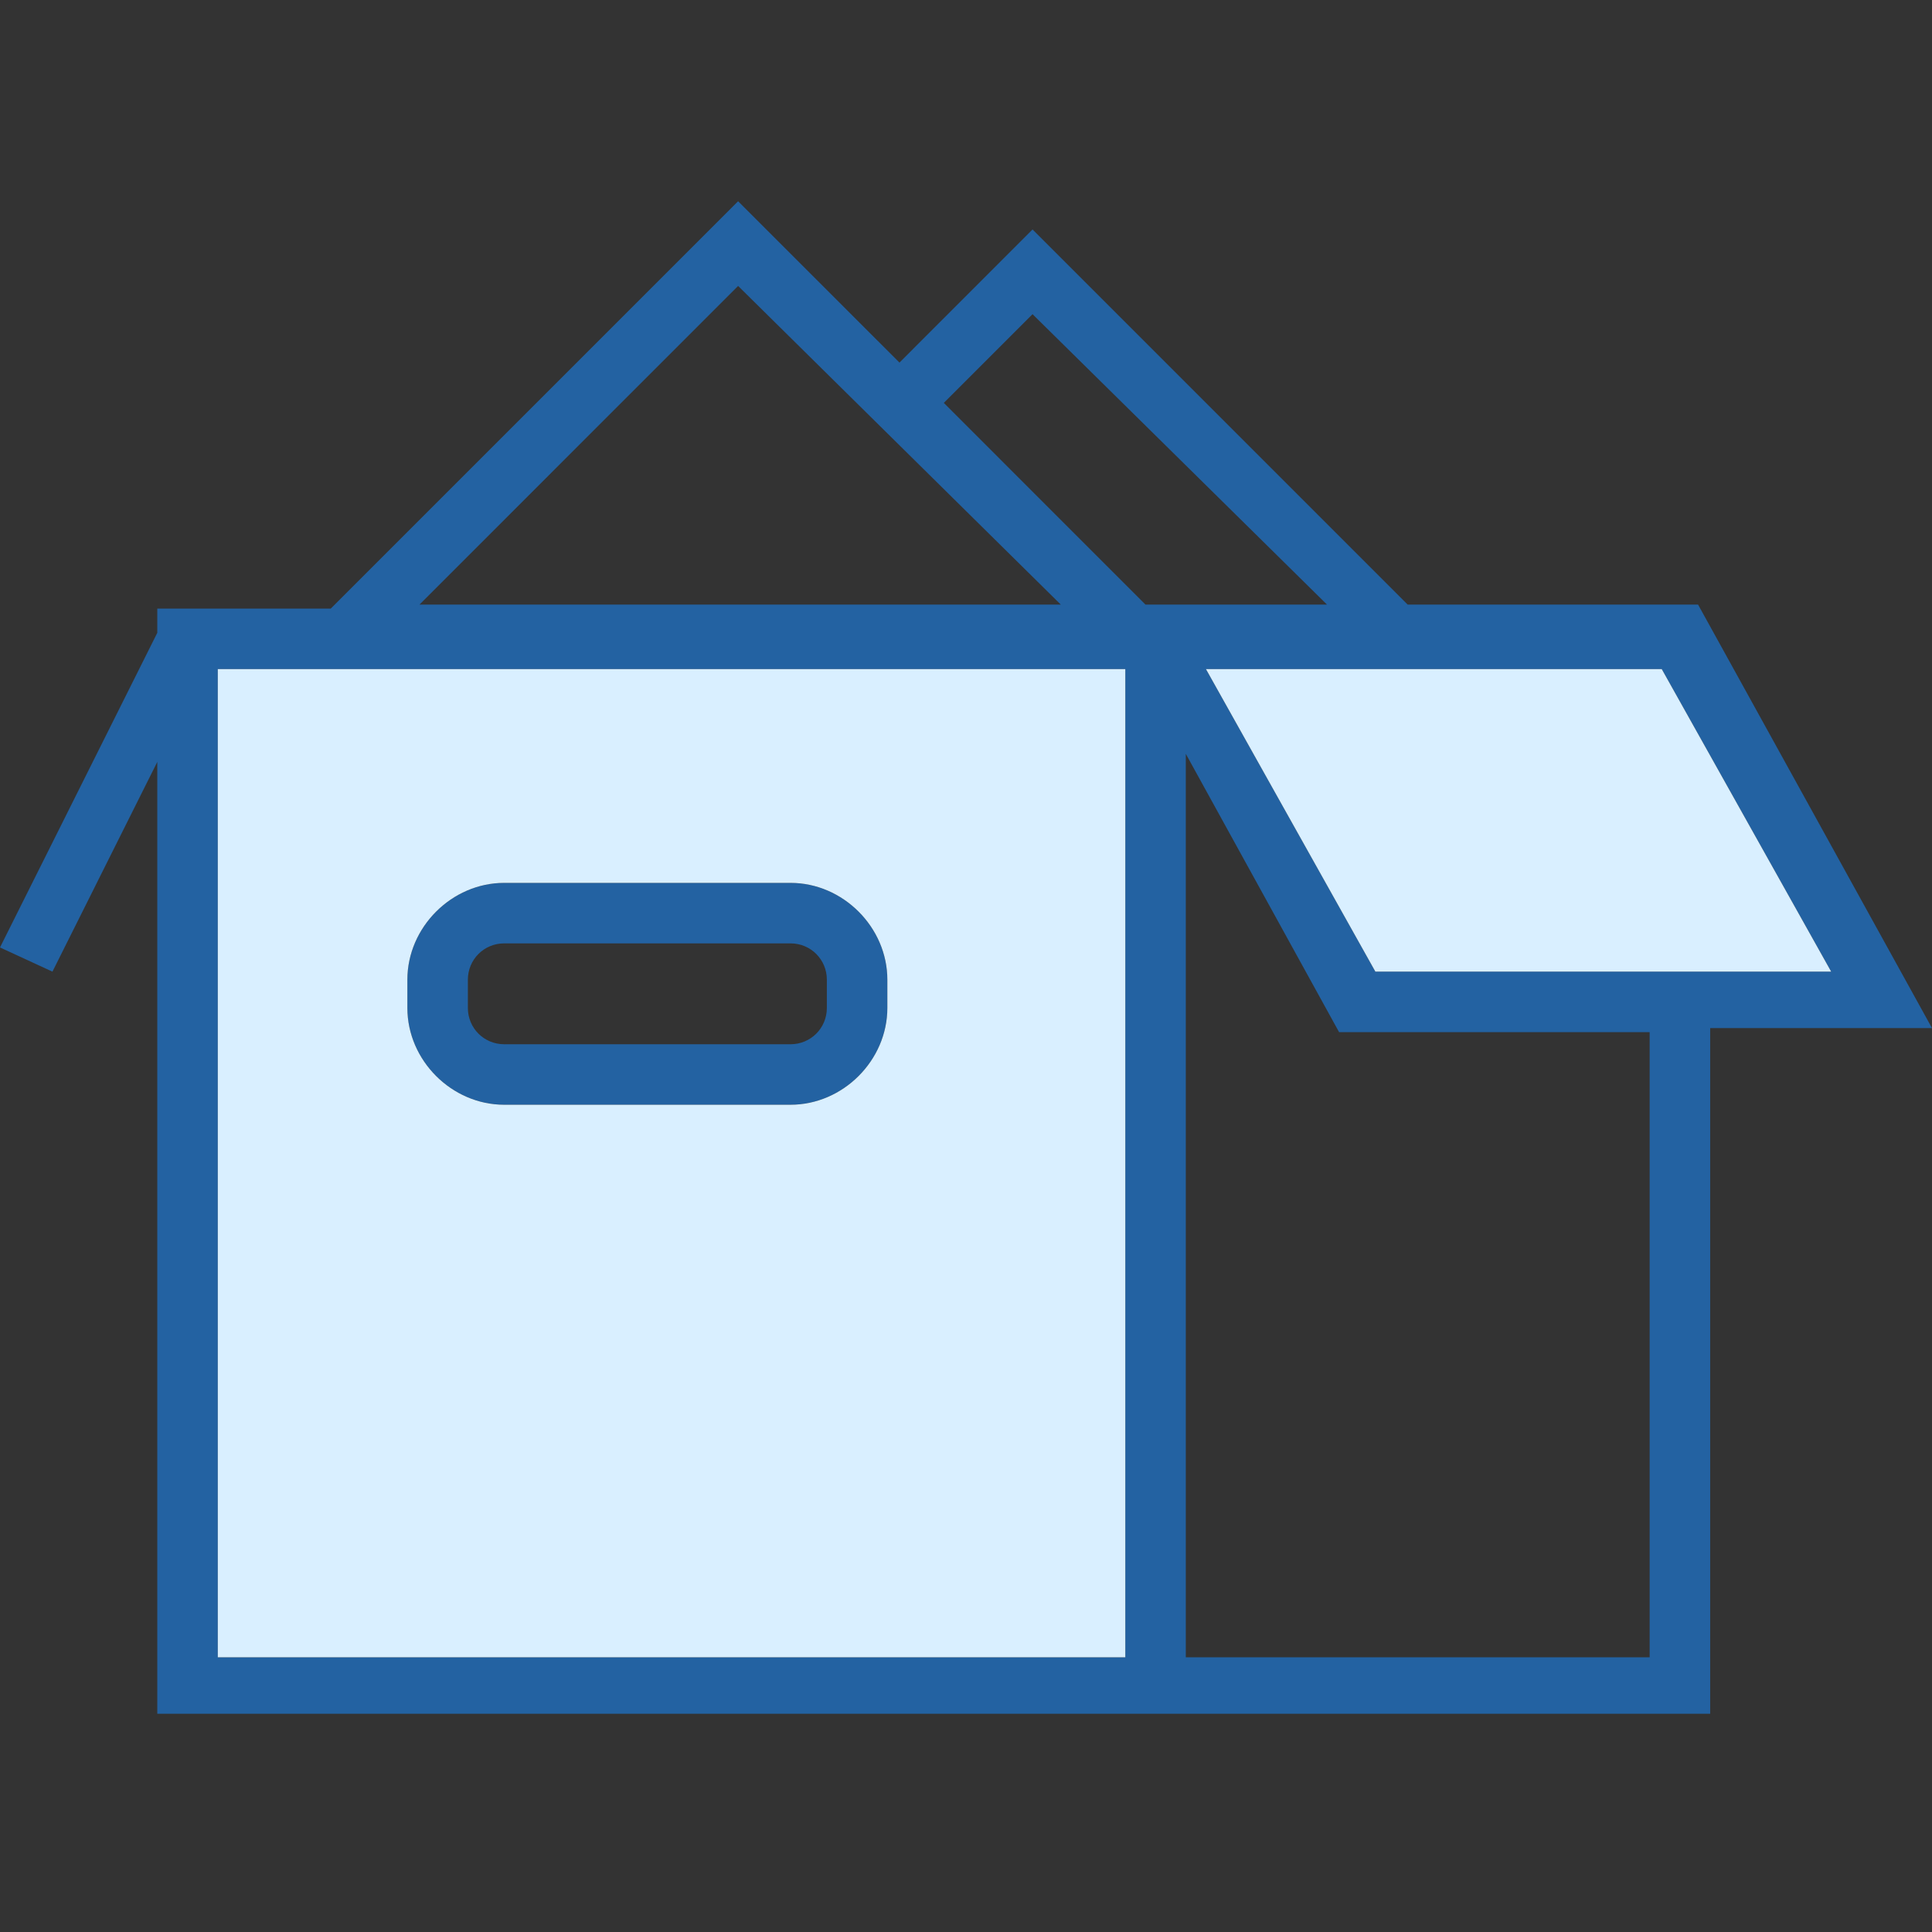
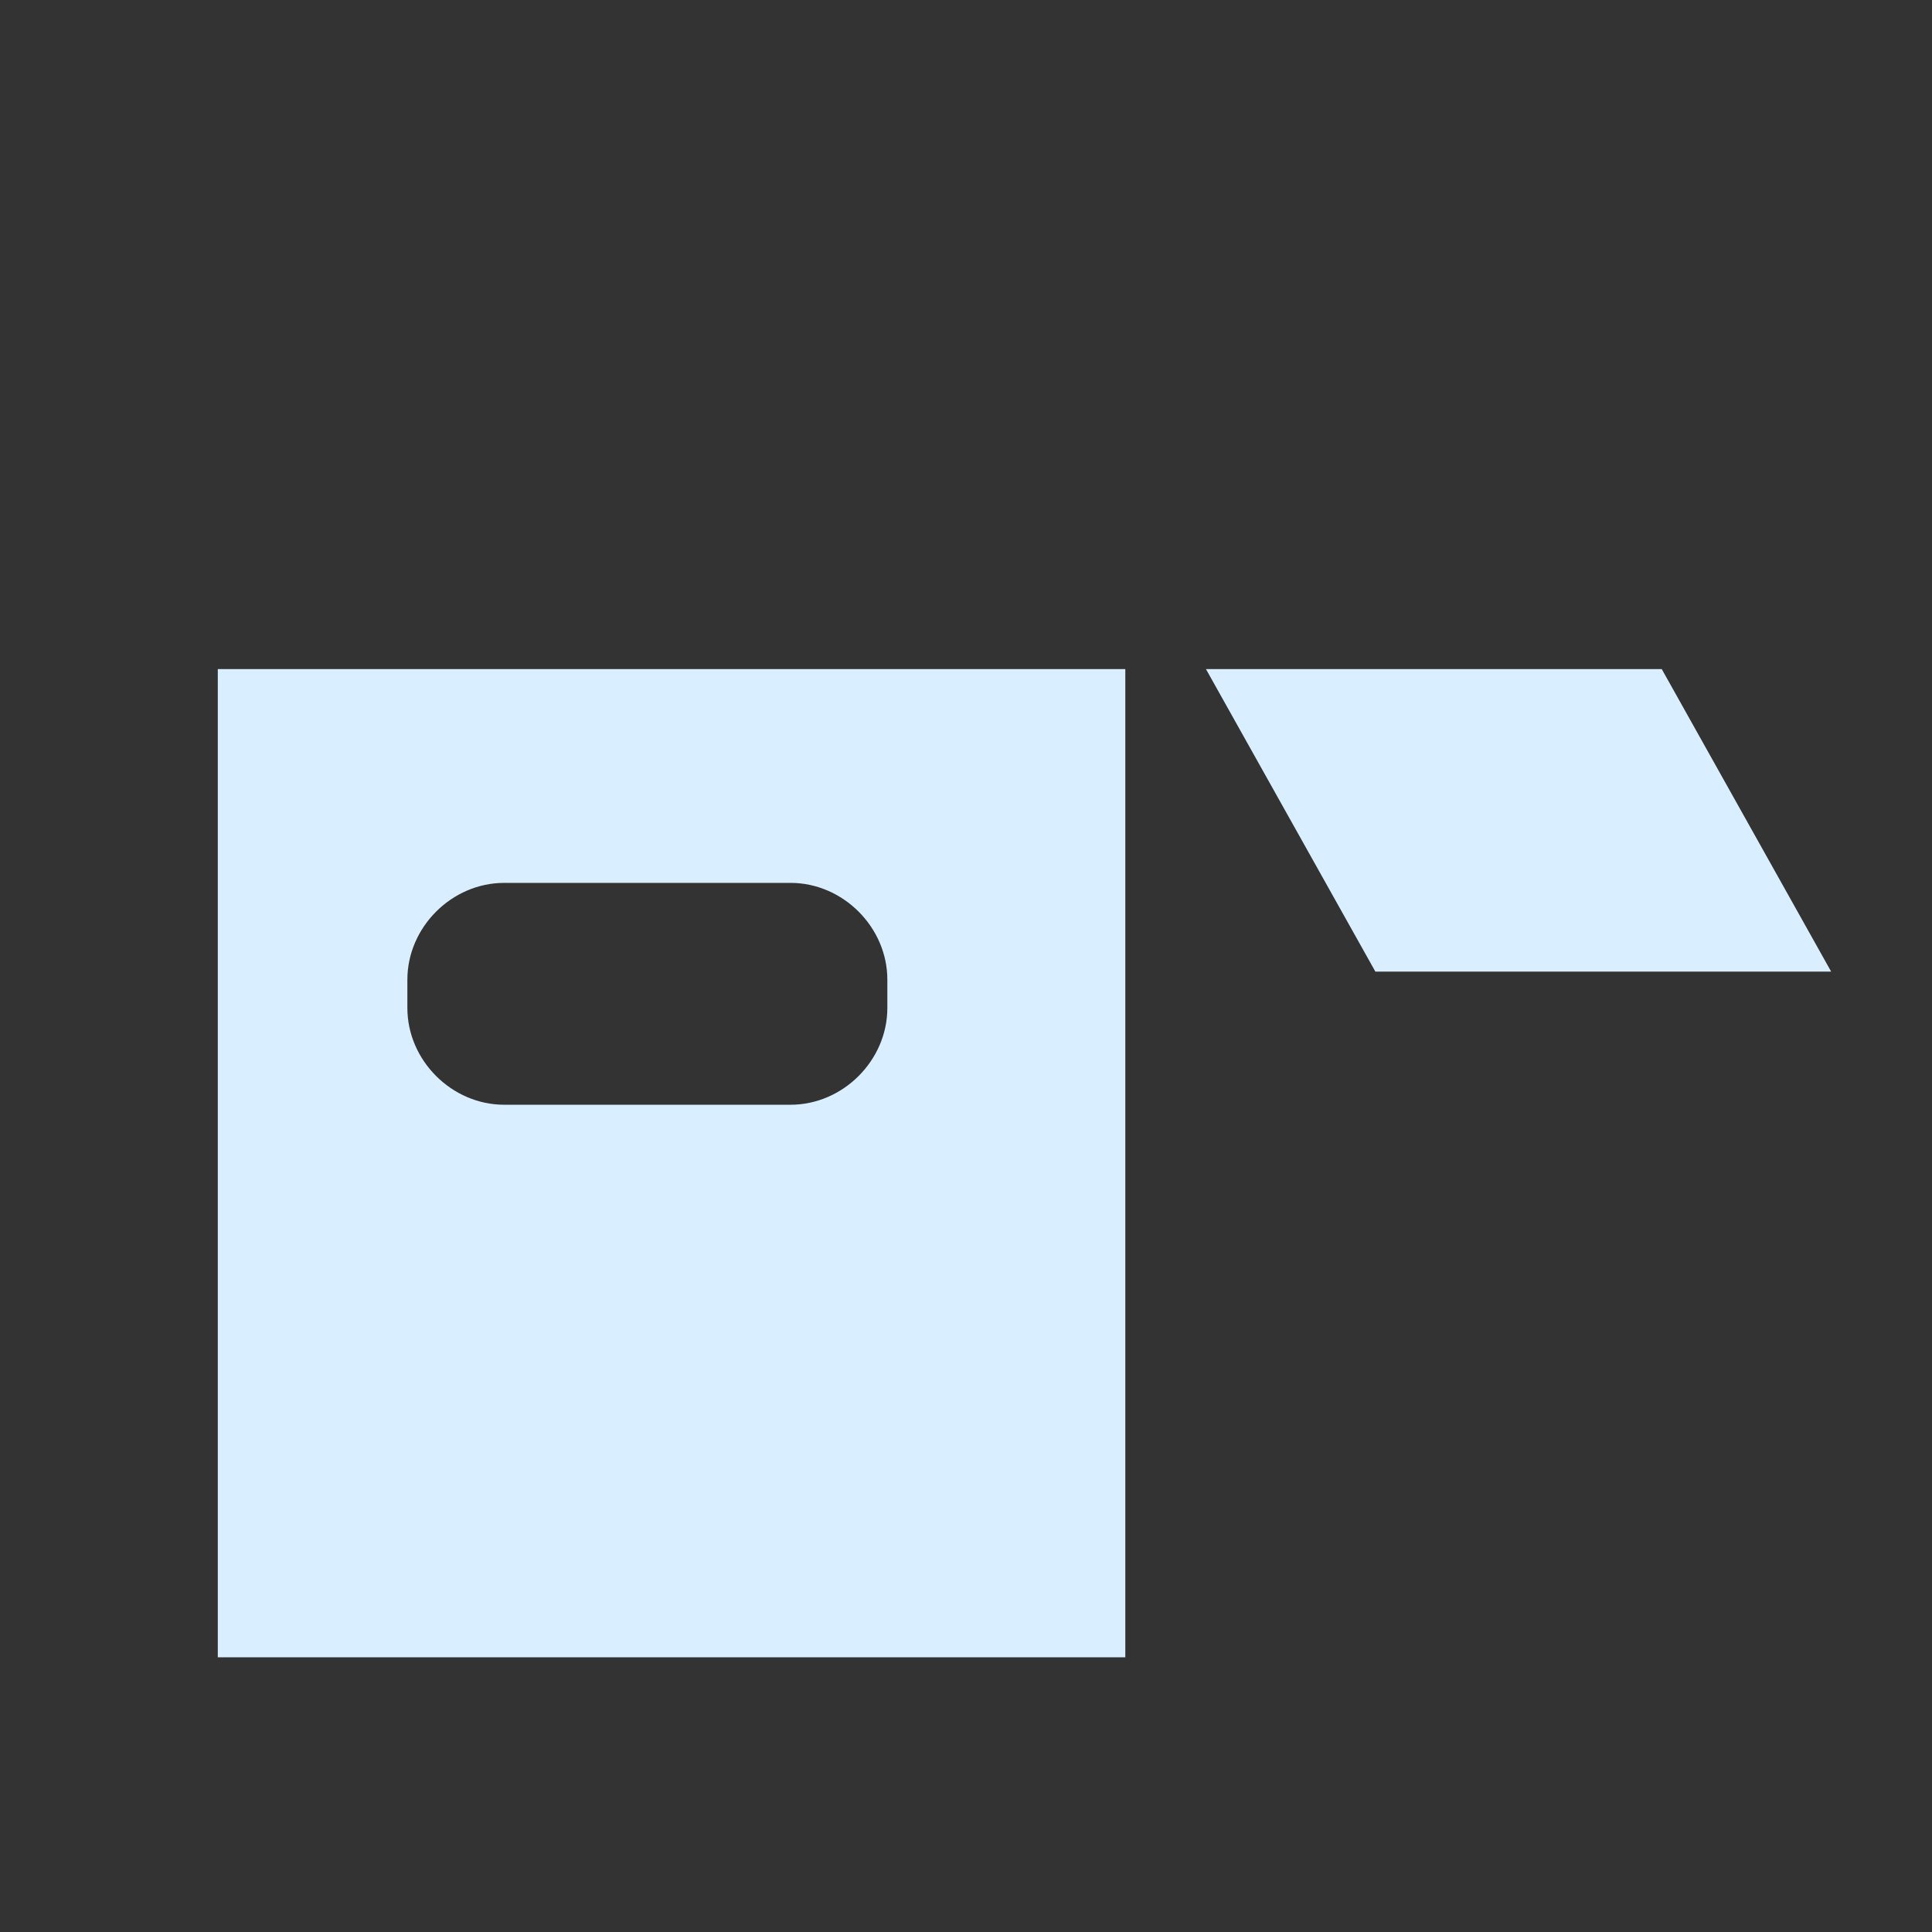
<svg xmlns="http://www.w3.org/2000/svg" width="48" height="48" viewBox="0 0 48 48" fill="none">
  <rect x="0" y="0" width="48" height="48" fill="#333333" stroke="none" />
-   <path fill-rule="evenodd" clip-rule="evenodd" d="M18.338 5L22.347 9.008L25.653 5.701L34.973 15.021H42.188L48 25.543H42.489V42.578H3.908V18.929L1.303 24.14L0 23.539L3.908 15.722V15.121H8.217L18.338 5ZM29.461 18.729V41.175H40.985V25.643H33.269L29.461 18.729ZM27.958 16.624H5.411V41.175H27.958V16.624ZM19.641 21.935C20.944 21.935 22.046 23.038 22.046 24.34V25.042C22.046 26.345 20.944 27.447 19.641 27.447H12.526C11.223 27.447 10.121 26.345 10.121 25.042V24.34C10.121 23.038 11.223 21.935 12.526 21.935H19.641ZM19.641 23.438H12.526C12.025 23.438 11.624 23.839 11.624 24.34V25.042C11.624 25.543 12.025 25.944 12.526 25.944H19.641C20.142 25.944 20.543 25.543 20.543 25.042V24.34C20.543 23.839 20.142 23.438 19.641 23.438ZM41.286 16.624H29.962L34.171 24.14H45.495L41.286 16.624ZM25.653 7.806L23.449 10.01L28.459 15.021H32.969L25.653 7.806ZM18.338 7.104L10.422 15.021H26.355L18.338 7.104Z" fill="#2362A2" />
  <path fill-rule="evenodd" clip-rule="evenodd" d="M27.958 16.624H5.411V41.175H27.958V16.624ZM22.046 24.34C22.046 23.038 20.944 21.935 19.641 21.935H12.526C11.223 21.935 10.121 23.038 10.121 24.34V25.042C10.121 26.345 11.223 27.447 12.526 27.447H19.641C20.944 27.447 22.046 26.345 22.046 25.042V24.34Z" fill="#D9EFFF" />
  <path d="M41.286 16.624H29.962L34.171 24.14H45.495L41.286 16.624Z" fill="#D9EFFF" />
</svg>